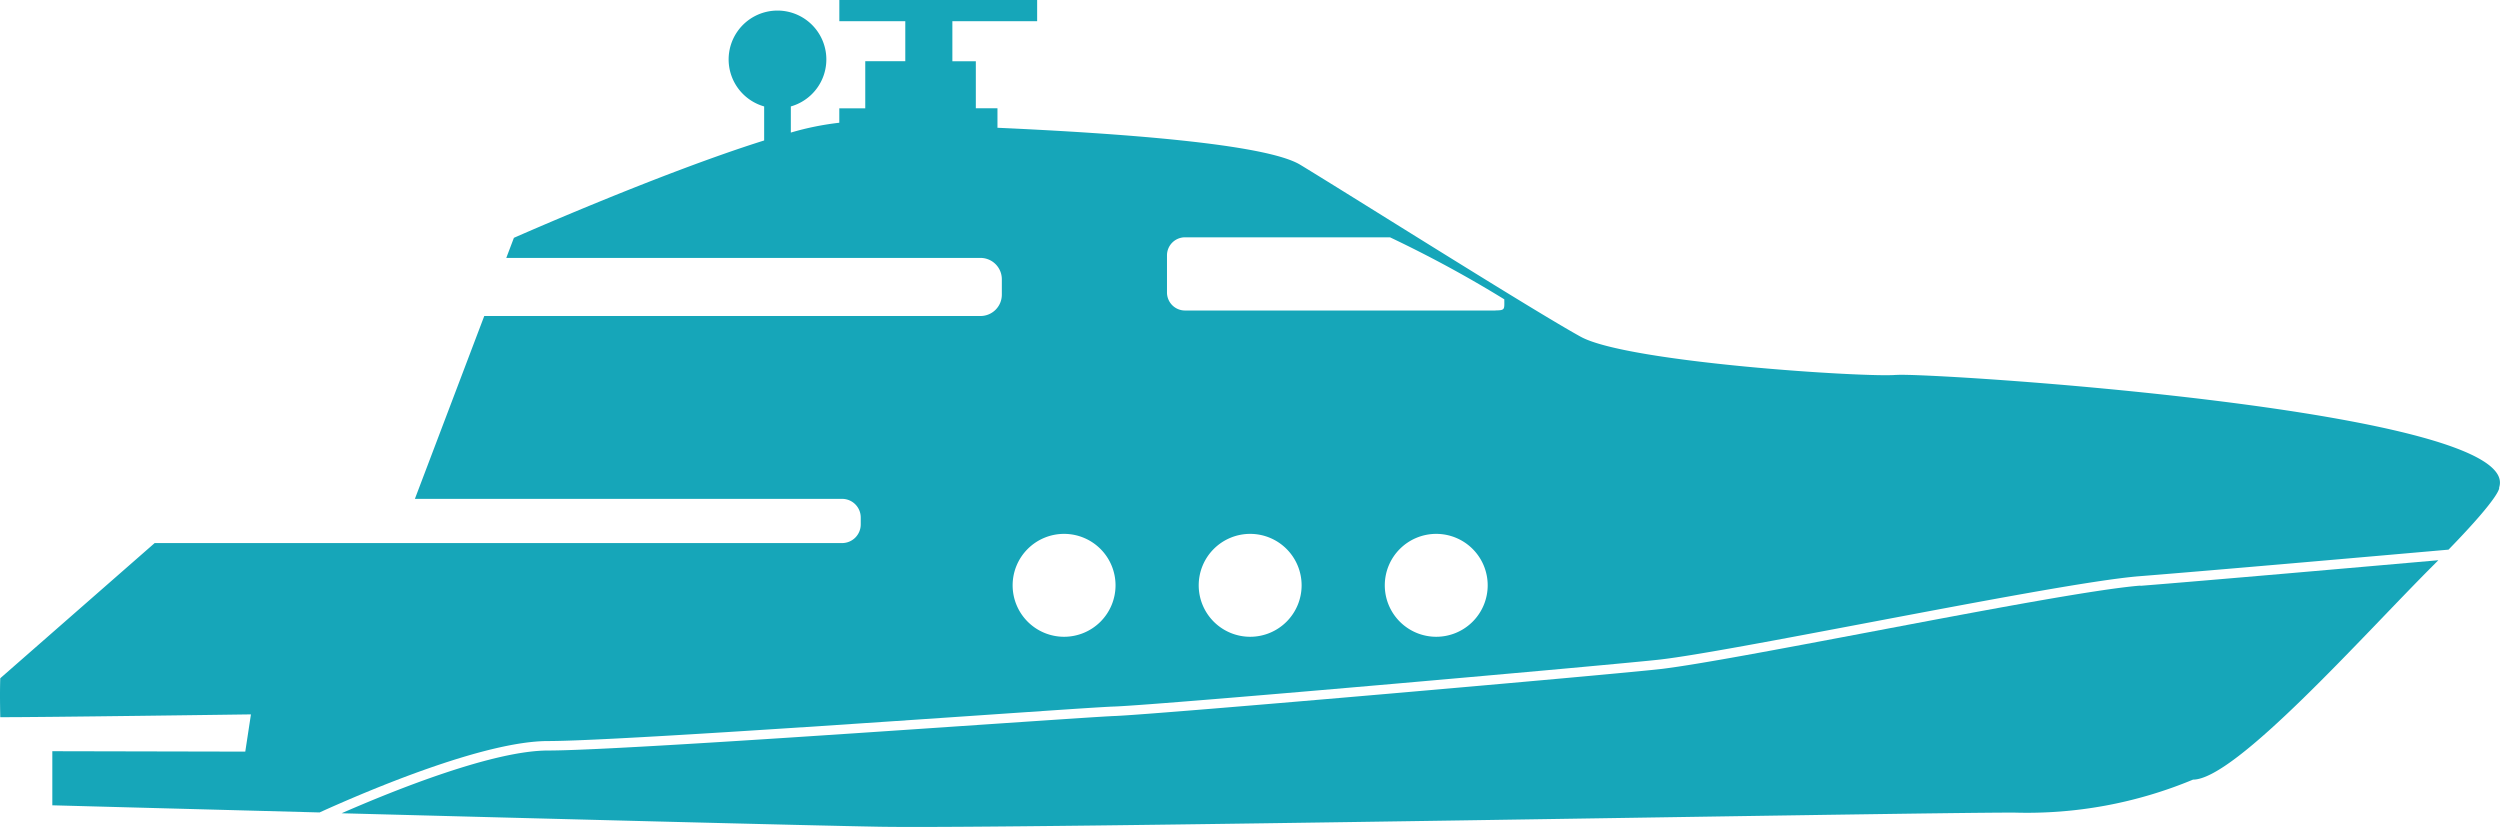
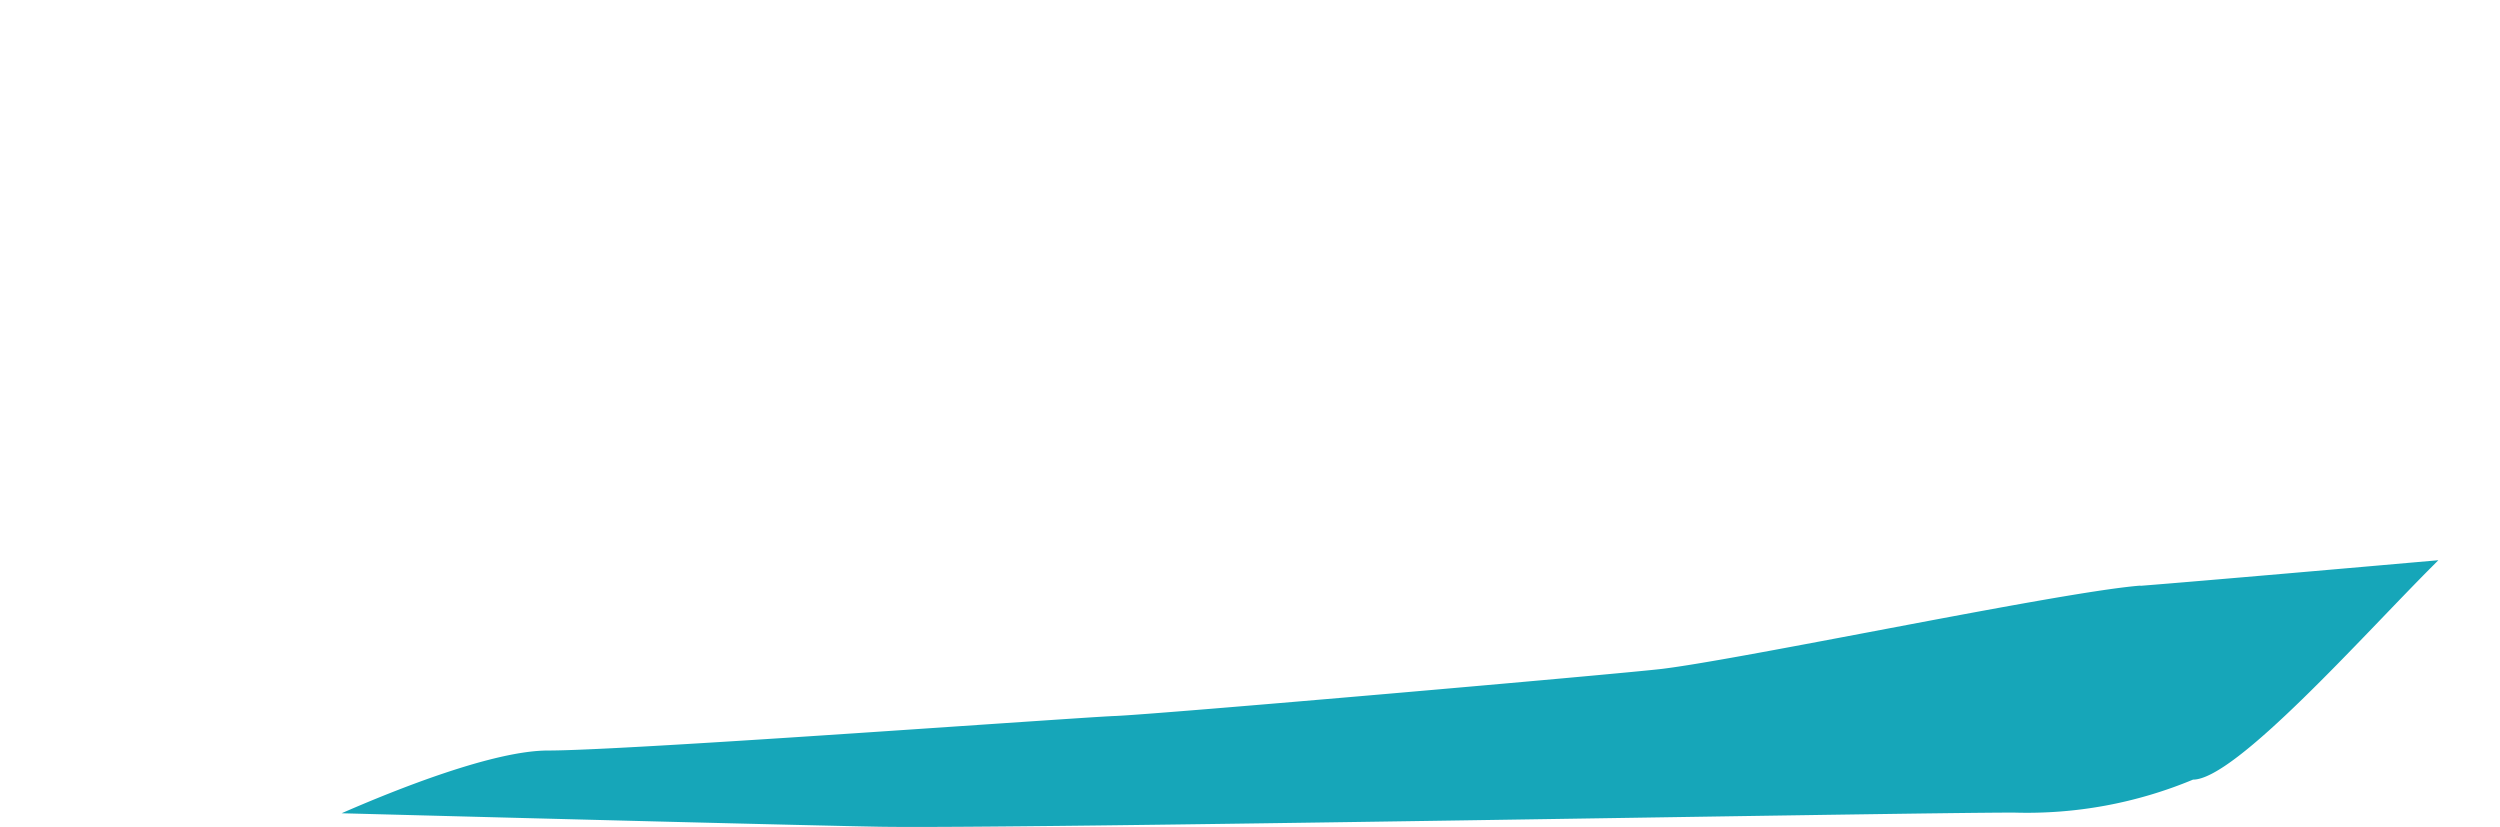
<svg xmlns="http://www.w3.org/2000/svg" id="Group_17" data-name="Group 17" width="115.543" height="38.214" viewBox="0 0 115.543 38.214">
  <defs>
    <clipPath id="clip-path">
      <rect id="Rectangle_42" data-name="Rectangle 42" width="115.543" height="38.214" fill="#16a6b9" />
    </clipPath>
  </defs>
  <g id="Group_16" data-name="Group 16" clip-path="url(#clip-path)">
    <path id="Path_48" data-name="Path 48" d="M182.311,163.757c-2.039.16-7.376,1.171-12.538,2.15-4.077.772-7.927,1.5-9.584,1.7-2.114.249-23.3,2.1-25.268,2.176-.6.023-3.159.2-6.4.418-6.882.469-17.283,1.178-19.805,1.178s-7.027,1.8-9.544,2.9c9.607.254,21.439.561,24.834.622,5.986.109,47.237-.653,52.462-.653a19.956,19.956,0,0,0,8.272-1.524c1.959,0,7.837-6.639,11.1-9.9l.239-.24c-3.175.28-10.882.956-13.771,1.183" transform="translate(-83.385 -136.692)" fill="#16a6b9" />
-     <path id="Path_49" data-name="Path 49" d="M87.642,17.327c-1.306.129-12.408-.565-14.585-1.762S62.608,9.144,60.1,7.62C58.5,6.641,51.637,6.156,46.1,5.906v-.9H45.1V2.831H44.016V.981h3.918V0H38.792v.98h3.048v1.85h-1.85V5.008h-1.2v.666a13.119,13.119,0,0,0-2.24.455V4.92a2.258,2.258,0,1,0-1.233,0V6.493c-4.784,1.5-11.566,4.5-11.566,4.5l-.352.928H45.318a.987.987,0,0,1,.984.984v.717a.987.987,0,0,1-.984.984H22.381l-3.206,8.451H38.922a.861.861,0,0,1,.859.858v.327a.861.861,0,0,1-.859.858H7.148L.013,31.347s-.029.564,0,1.8c1.743.008,11.585-.129,11.585-.129l-.262,1.721-8.918-.019v2.5s5.486.148,12.351.33c2.228-1.011,7.608-3.3,10.562-3.3,2.508,0,12.9-.708,19.776-1.177,3.242-.221,5.8-.4,6.41-.419,2.323-.089,23.48-1.967,25.234-2.174,1.642-.193,5.485-.922,9.554-1.693,5.173-.98,10.522-1.994,12.585-2.156,3.056-.24,11.509-.983,14.274-1.227,2.521-2.594,2.339-2.873,2.339-2.873,1.2-3.592-26.557-5.333-27.863-5.2m-38.461,12.1a2.378,2.378,0,1,1,2.378-2.378,2.378,2.378,0,0,1-2.378,2.378m8.6,0a2.378,2.378,0,1,1,2.378-2.378,2.378,2.378,0,0,1-2.378,2.378m8.6,0a2.378,2.378,0,1,1,2.378-2.378,2.378,2.378,0,0,1-2.378,2.378m2.743-15.079H54.766a.833.833,0,0,1-.831-.831V11.8a.833.833,0,0,1,.831-.831h9.476a55.156,55.156,0,0,1,5.283,2.866c0,.457.049.512-.408.512" transform="translate(0 -0.001)" fill="#16a6b9" />
  </g>
</svg>